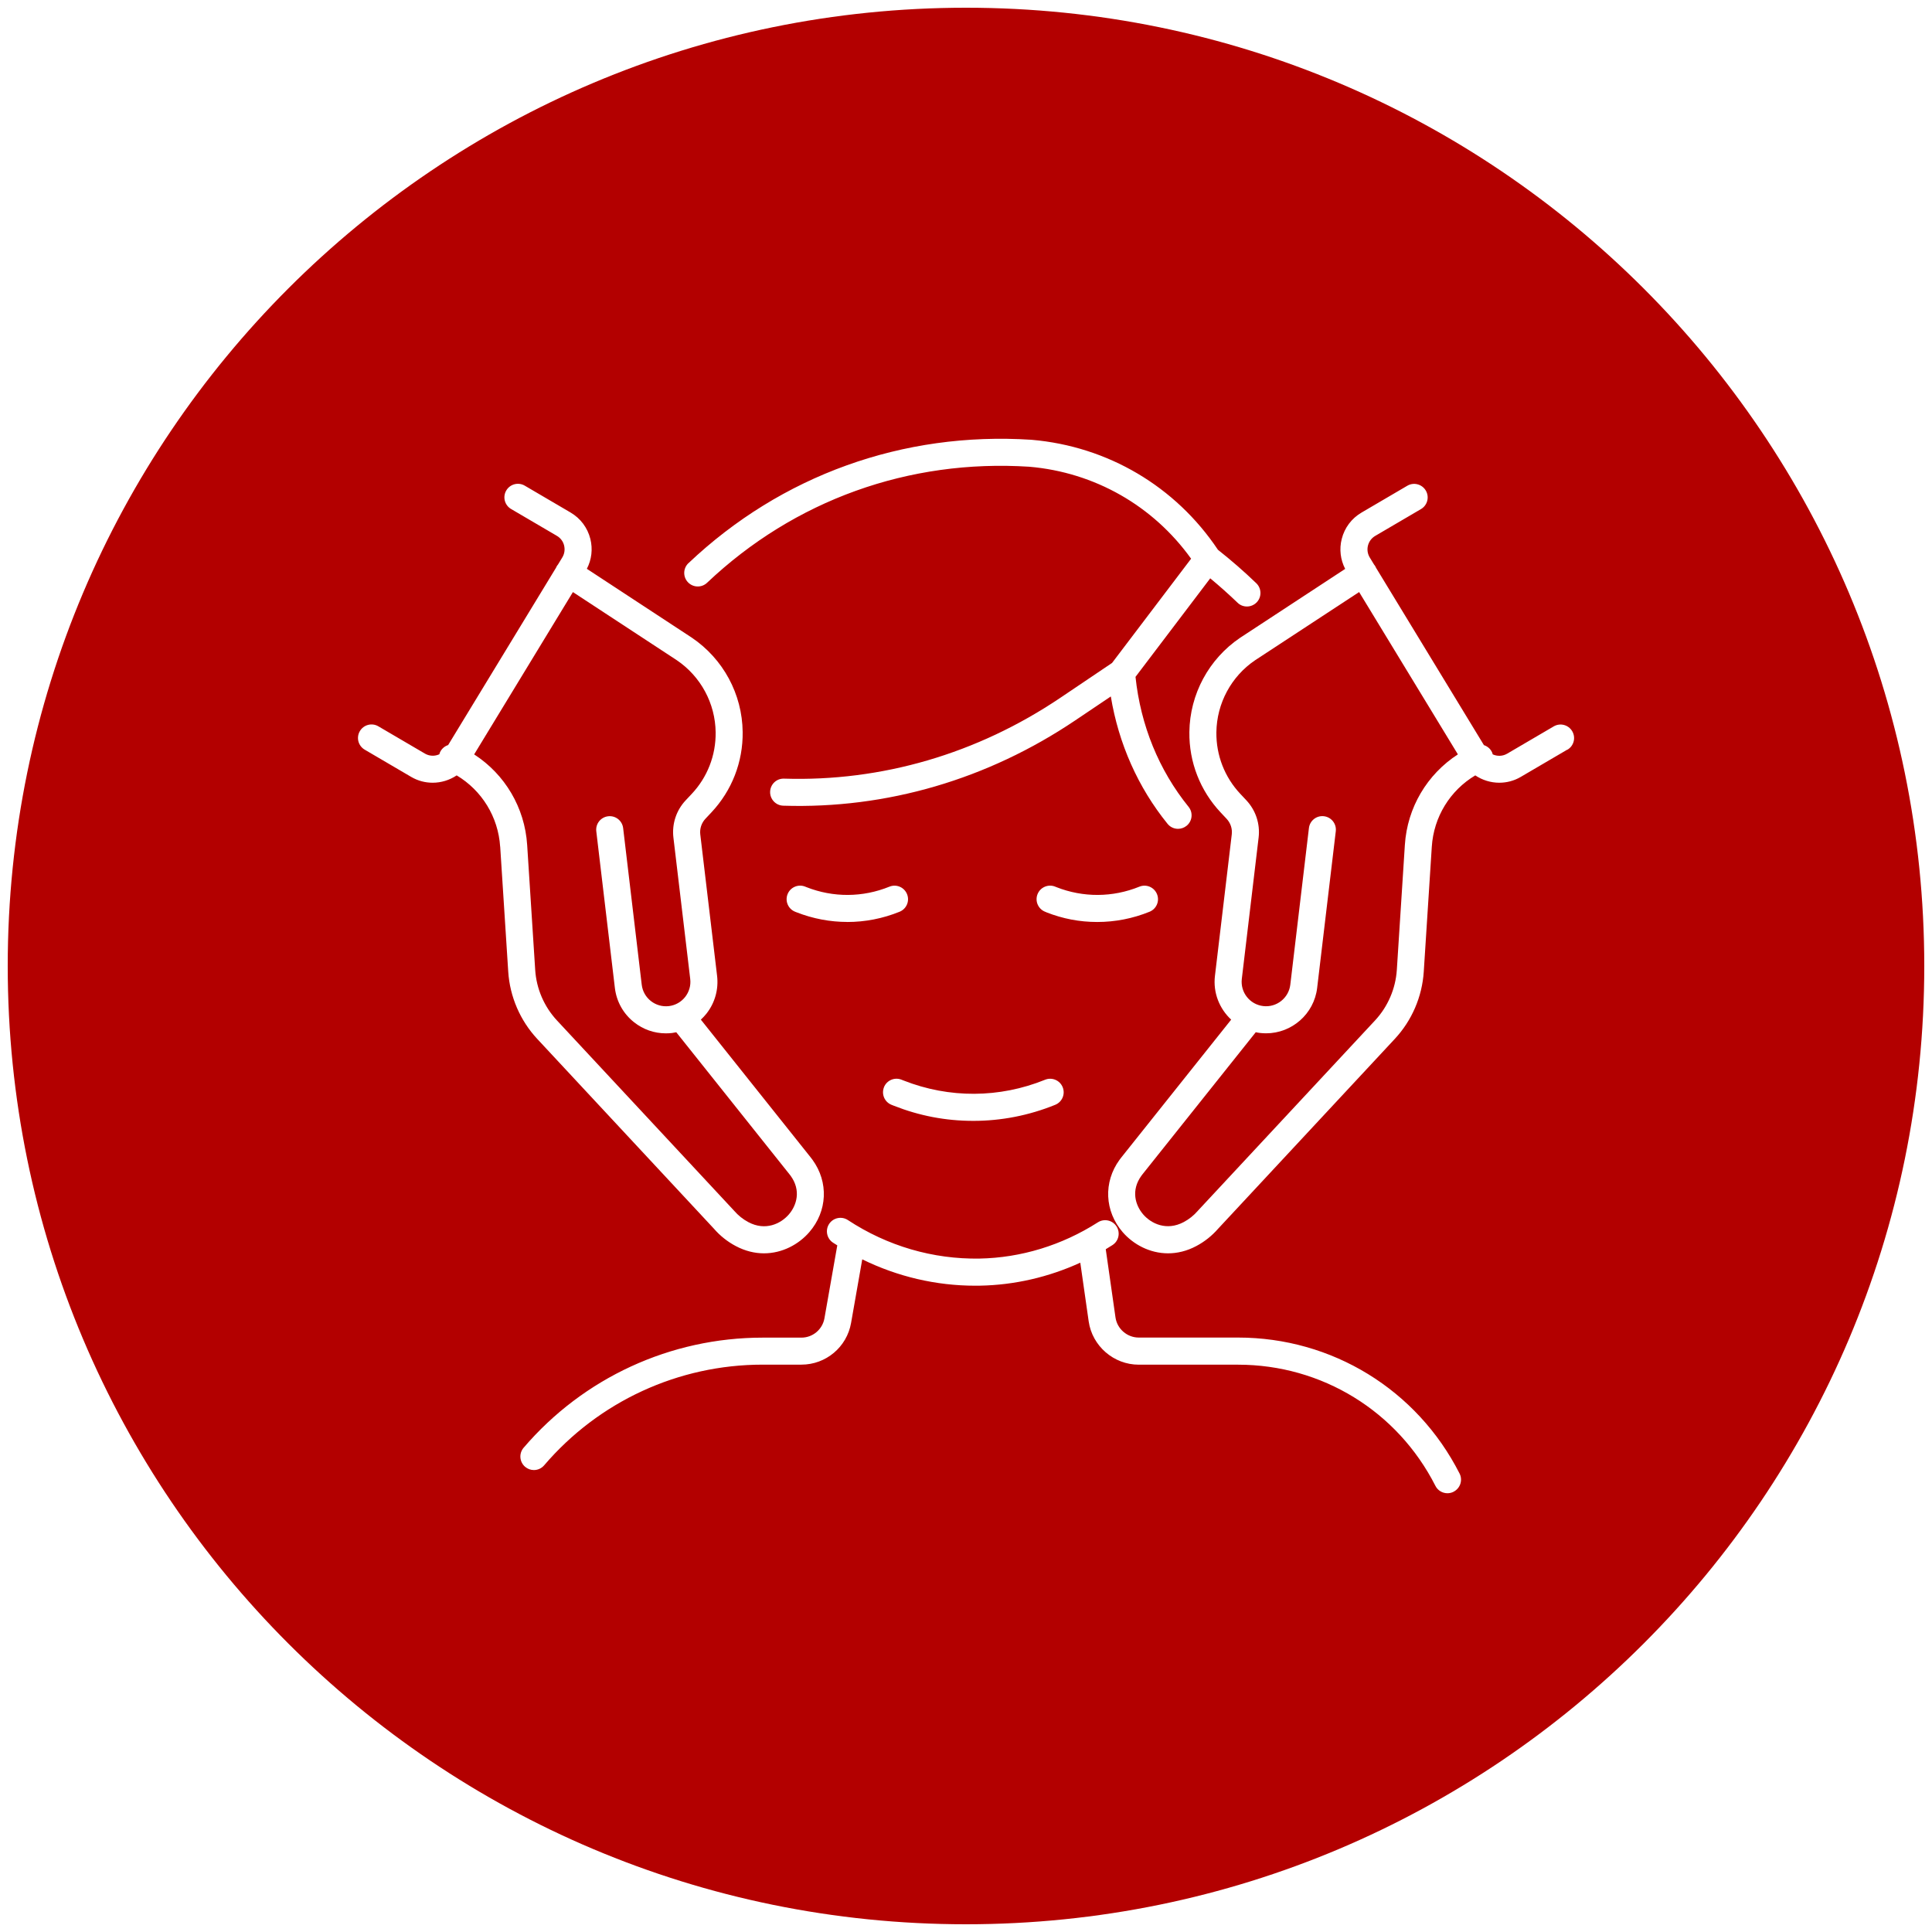
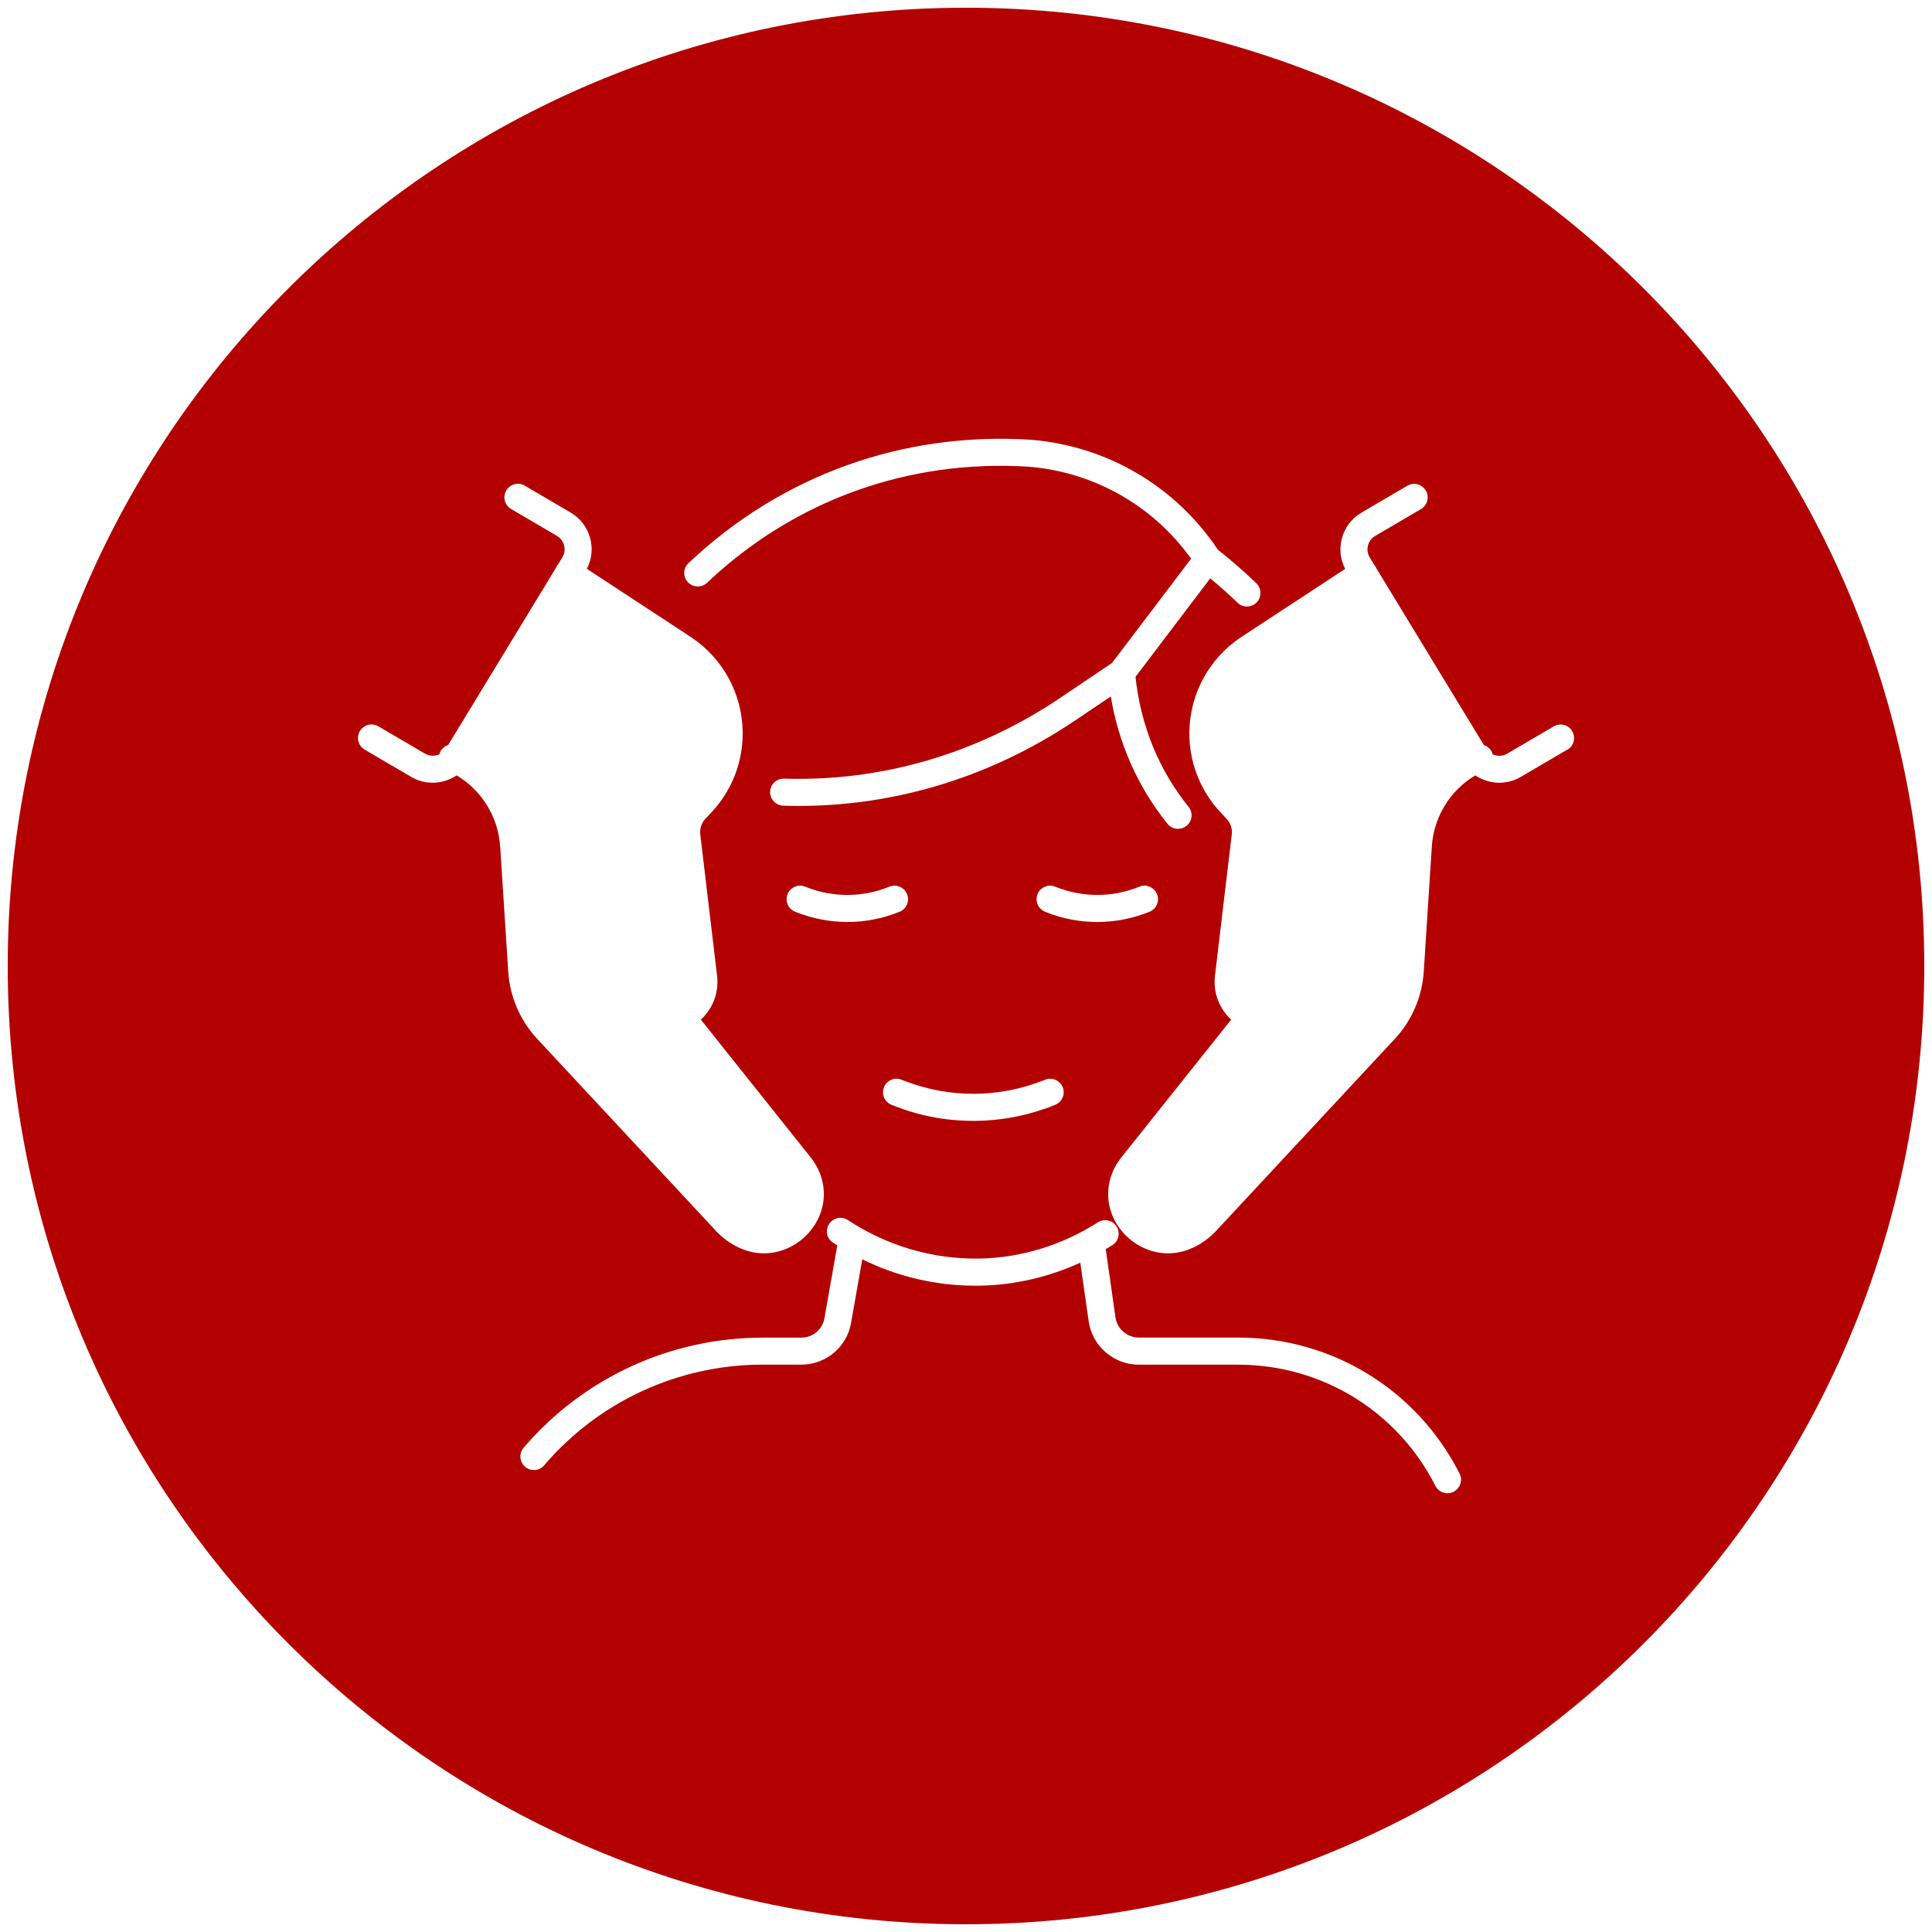
<svg xmlns="http://www.w3.org/2000/svg" id="a" width="500" height="500" viewBox="0 0 500 500">
  <path d="m250,2C113.03,2,2,113.03,2,250s111.03,248,248,248,248-111.03,248-248S386.97,2,250,2Zm-71.82,143.74c24-22.73,55.49-34.07,88.68-31.93.03,0,.12,0,.15.01,19.69,1.7,37.22,12.06,48.19,28.46,3.44,2.72,6.78,5.62,9.93,8.66,1.39,1.34,1.44,3.56.1,4.95-.69.71-1.61,1.07-2.52,1.07s-1.75-.32-2.43-.98c-2.27-2.18-4.64-4.29-7.07-6.31l-19.34,25.5c1.32,12.54,6.05,24.14,13.73,33.63,1.22,1.5.99,3.71-.52,4.92-.65.52-1.43.78-2.2.78-1.02,0-2.03-.44-2.72-1.3-7.64-9.43-12.66-20.74-14.68-32.96l-9.17,6.17c-22.72,15.31-48.87,22.95-75.61,22.1-1.93-.06-3.45-1.68-3.39-3.61.06-1.93,1.65-3.46,3.61-3.39,25.26.79,49.98-6.43,71.48-20.91l13.4-9.03,20.46-26.98c-9.83-13.7-24.95-22.34-41.86-23.8-31.22-2.01-60.84,8.65-83.41,30.03-1.4,1.33-3.62,1.27-4.95-.14-1.33-1.4-1.27-3.62.14-4.95Zm50.58,135.65c.71-1.8,2.74-2.68,4.54-1.97l.53.21c11.83,4.66,24.84,4.59,36.63-.19,1.79-.73,3.83.13,4.56,1.92.73,1.79-.13,3.83-1.92,4.56-6.82,2.77-14,4.16-21.19,4.16s-13.98-1.31-20.64-3.94l-.53-.21c-1.8-.71-2.68-2.74-1.97-4.54Zm-9.46-42.79c-4.46,0-8.92-.84-13.18-2.51l-.33-.13c-1.8-.71-2.68-2.74-1.97-4.54.71-1.8,2.74-2.68,4.54-1.97l.32.13c6.95,2.74,14.58,2.7,21.5-.11,1.79-.73,3.83.13,4.56,1.93.73,1.79-.13,3.83-1.93,4.56-4.36,1.77-8.94,2.65-13.53,2.65Zm51.51-2.51l-.33-.13c-1.8-.71-2.68-2.74-1.97-4.54.71-1.8,2.75-2.68,4.54-1.97l.32.13c6.95,2.74,14.58,2.7,21.5-.11,1.79-.73,3.83.13,4.56,1.93.73,1.79-.13,3.83-1.93,4.56-4.36,1.77-8.94,2.65-13.53,2.65s-8.92-.84-13.18-2.51Zm-141.37-16.97c-.5-7.71-4.73-14.55-11.25-18.45-1.84,1.23-4.01,1.9-6.21,1.9-1.9,0-3.81-.48-5.55-1.5l-12.05-7.06c-1.67-.98-2.23-3.12-1.25-4.79.98-1.67,3.12-2.23,4.79-1.25l12.05,7.06c1.17.69,2.57.71,3.73.18.05-.16.09-.33.16-.49.42-.94,1.21-1.6,2.12-1.9l27.92-45.89c.08-.19.18-.39.3-.57.06-.09.13-.16.2-.25l1.12-1.84c.57-.93.73-2.03.47-3.1s-.94-1.95-1.88-2.5l-11.84-6.94c-1.67-.98-2.23-3.12-1.25-4.79.98-1.67,3.12-2.23,4.79-1.25l11.84,6.94c2.58,1.51,4.4,3.94,5.13,6.83.66,2.64.34,5.35-.9,7.75l27.15,17.81c8.15,5.51,13.06,14.62,13.17,24.41.1,7.76-2.78,15.16-8.09,20.82l-1.55,1.65c-1.02,1.09-1.5,2.56-1.33,4.04l4.35,36.59c.42,3.53-.56,7.02-2.76,9.81-.44.56-.93,1.06-1.44,1.54l28.38,35.6c.17.21.34.44.51.67,4.21,5.78,3.88,13.32-.84,18.75-2.71,3.12-6.95,5.46-11.72,5.46-2.35,0-4.82-.57-7.31-1.89-2.15-1.14-4.06-2.66-5.66-4.51l-45.71-49.1c-4.42-4.75-7.08-10.93-7.5-17.4l-2.08-32.35Zm246.74,166.95c-.51.26-1.05.38-1.58.38-1.28,0-2.51-.7-3.12-1.92-9.83-19.34-29.4-31.35-51.08-31.35h-25.7c-6.46,0-12.03-4.82-12.95-11.21l-2.17-15.19c-8.2,3.75-17.04,5.79-25.98,5.95-.4,0-.8.01-1.2.01-10.15,0-20.11-2.34-29.25-6.82l-2.89,16.45c-1.1,6.26-6.51,10.8-12.87,10.8h-10.03c-21.77,0-42.38,9.5-56.53,26.05-.69.81-1.67,1.23-2.66,1.23-.81,0-1.61-.28-2.27-.84-1.47-1.26-1.64-3.47-.39-4.93,15.49-18.11,38.03-28.5,61.85-28.5h10.03c2.95,0,5.47-2.11,5.98-5.02l3.32-18.86c-.37-.23-.74-.46-1.11-.7-1.61-1.06-2.06-3.23-1-4.85,1.06-1.61,3.23-2.06,4.85-1,10.24,6.74,22.03,10.16,34.05,9.97,10.76-.2,21.36-3.44,30.65-9.38,1.63-1.04,3.79-.57,4.83,1.06,1.04,1.63.57,3.79-1.06,4.83-.57.37-1.15.72-1.73,1.07l2.52,17.66c.43,2.96,3.02,5.2,6.02,5.2h25.7c24.33,0,46.29,13.48,57.32,35.18.88,1.72.19,3.83-1.53,4.71Zm29.43-192.06l-12.05,7.06c-1.74,1.02-3.65,1.5-5.55,1.5-2.2,0-4.37-.67-6.21-1.9-6.52,3.9-10.75,10.73-11.25,18.45l-2.08,32.35c-.42,6.48-3.08,12.66-7.5,17.4l-45.7,49.1c-1.61,1.85-3.52,3.37-5.67,4.51-2.48,1.32-4.96,1.88-7.31,1.88-4.77,0-9.01-2.34-11.72-5.46-4.71-5.43-5.05-12.96-.83-18.75.16-.23.34-.45.52-.68l28.37-35.59c-3.02-2.8-4.73-6.95-4.2-11.34l4.35-36.59c.18-1.48-.31-2.95-1.33-4.04l-1.55-1.65c-5.31-5.66-8.19-13.05-8.09-20.82.12-9.78,5.03-18.9,13.13-24.38l27.19-17.83c-1.23-2.39-1.56-5.11-.89-7.75.73-2.9,2.55-5.32,5.13-6.83l11.84-6.94c1.66-.98,3.81-.42,4.79,1.25.98,1.67.42,3.81-1.25,4.79l-11.84,6.94c-.94.55-1.61,1.44-1.88,2.5-.27,1.06-.1,2.16.47,3.1l1.12,1.84c.07.08.14.16.2.25.12.18.21.37.3.57l27.92,45.89c.91.3,1.7.95,2.12,1.9.07.16.11.32.16.49,1.16.53,2.55.51,3.73-.18l12.05-7.06c1.67-.98,3.81-.42,4.79,1.25.98,1.67.42,3.81-1.25,4.79Z" fill="#b30000" stroke-width="0" />
-   <path d="m351.73,153.23l-26.92,17.65c-6.16,4.17-9.92,11.15-10.01,18.64-.07,5.94,2.13,11.61,6.2,15.94l1.55,1.65c2.44,2.6,3.6,6.12,3.18,9.65l-4.35,36.59c-.41,3.46,2.07,6.61,5.53,7.02,3.45.42,6.61-2.07,7.02-5.53l4.82-40.54c.23-1.92,1.96-3.29,3.89-3.06,1.92.23,3.29,1.97,3.06,3.89l-4.82,40.54c-.8,6.76-6.57,11.75-13.21,11.75-.52,0-1.05-.03-1.58-.09-.37-.04-.74-.11-1.1-.19l-29.26,36.7c-.12.15-.22.28-.32.42-2.78,3.81-1.58,7.69.46,10.04,2.06,2.38,6.04,4.32,10.46,1.98,1.4-.74,2.64-1.73,3.69-2.95.03-.03.06-.06.09-.1l45.75-49.14c3.32-3.57,5.32-8.22,5.64-13.08l2.08-32.35c.62-9.67,5.76-18.27,13.72-23.43l-25.56-42.01Z" fill="#b30000" stroke-width="0" />
-   <path d="m189.9,313.24s.06.06.09.1c1.05,1.21,2.29,2.21,3.69,2.95,4.42,2.35,8.4.4,10.46-1.98,2.04-2.35,3.24-6.23.46-10.04-.1-.14-.21-.28-.32-.41l-29.26-36.71c-.36.07-.73.14-1.1.19-.53.06-1.07.09-1.6.09-2.97,0-5.84-.99-8.21-2.86-2.79-2.2-4.56-5.36-4.98-8.89l-4.81-40.54c-.23-1.92,1.14-3.66,3.06-3.89,1.92-.23,3.66,1.14,3.89,3.06l4.81,40.54c.41,3.46,3.56,5.94,7.02,5.53,3.46-.41,5.94-3.56,5.53-7.02l-4.35-36.59c-.42-3.54.74-7.06,3.18-9.65l1.55-1.65c4.07-4.33,6.27-9.99,6.2-15.94-.09-7.49-3.85-14.47-10.06-18.67l-26.88-17.63-25.56,42.01c7.96,5.15,13.1,13.76,13.72,23.43l2.08,32.35c.31,4.87,2.32,9.51,5.64,13.08l45.75,49.14Z" fill="#b30000" stroke-width="0" />
</svg>